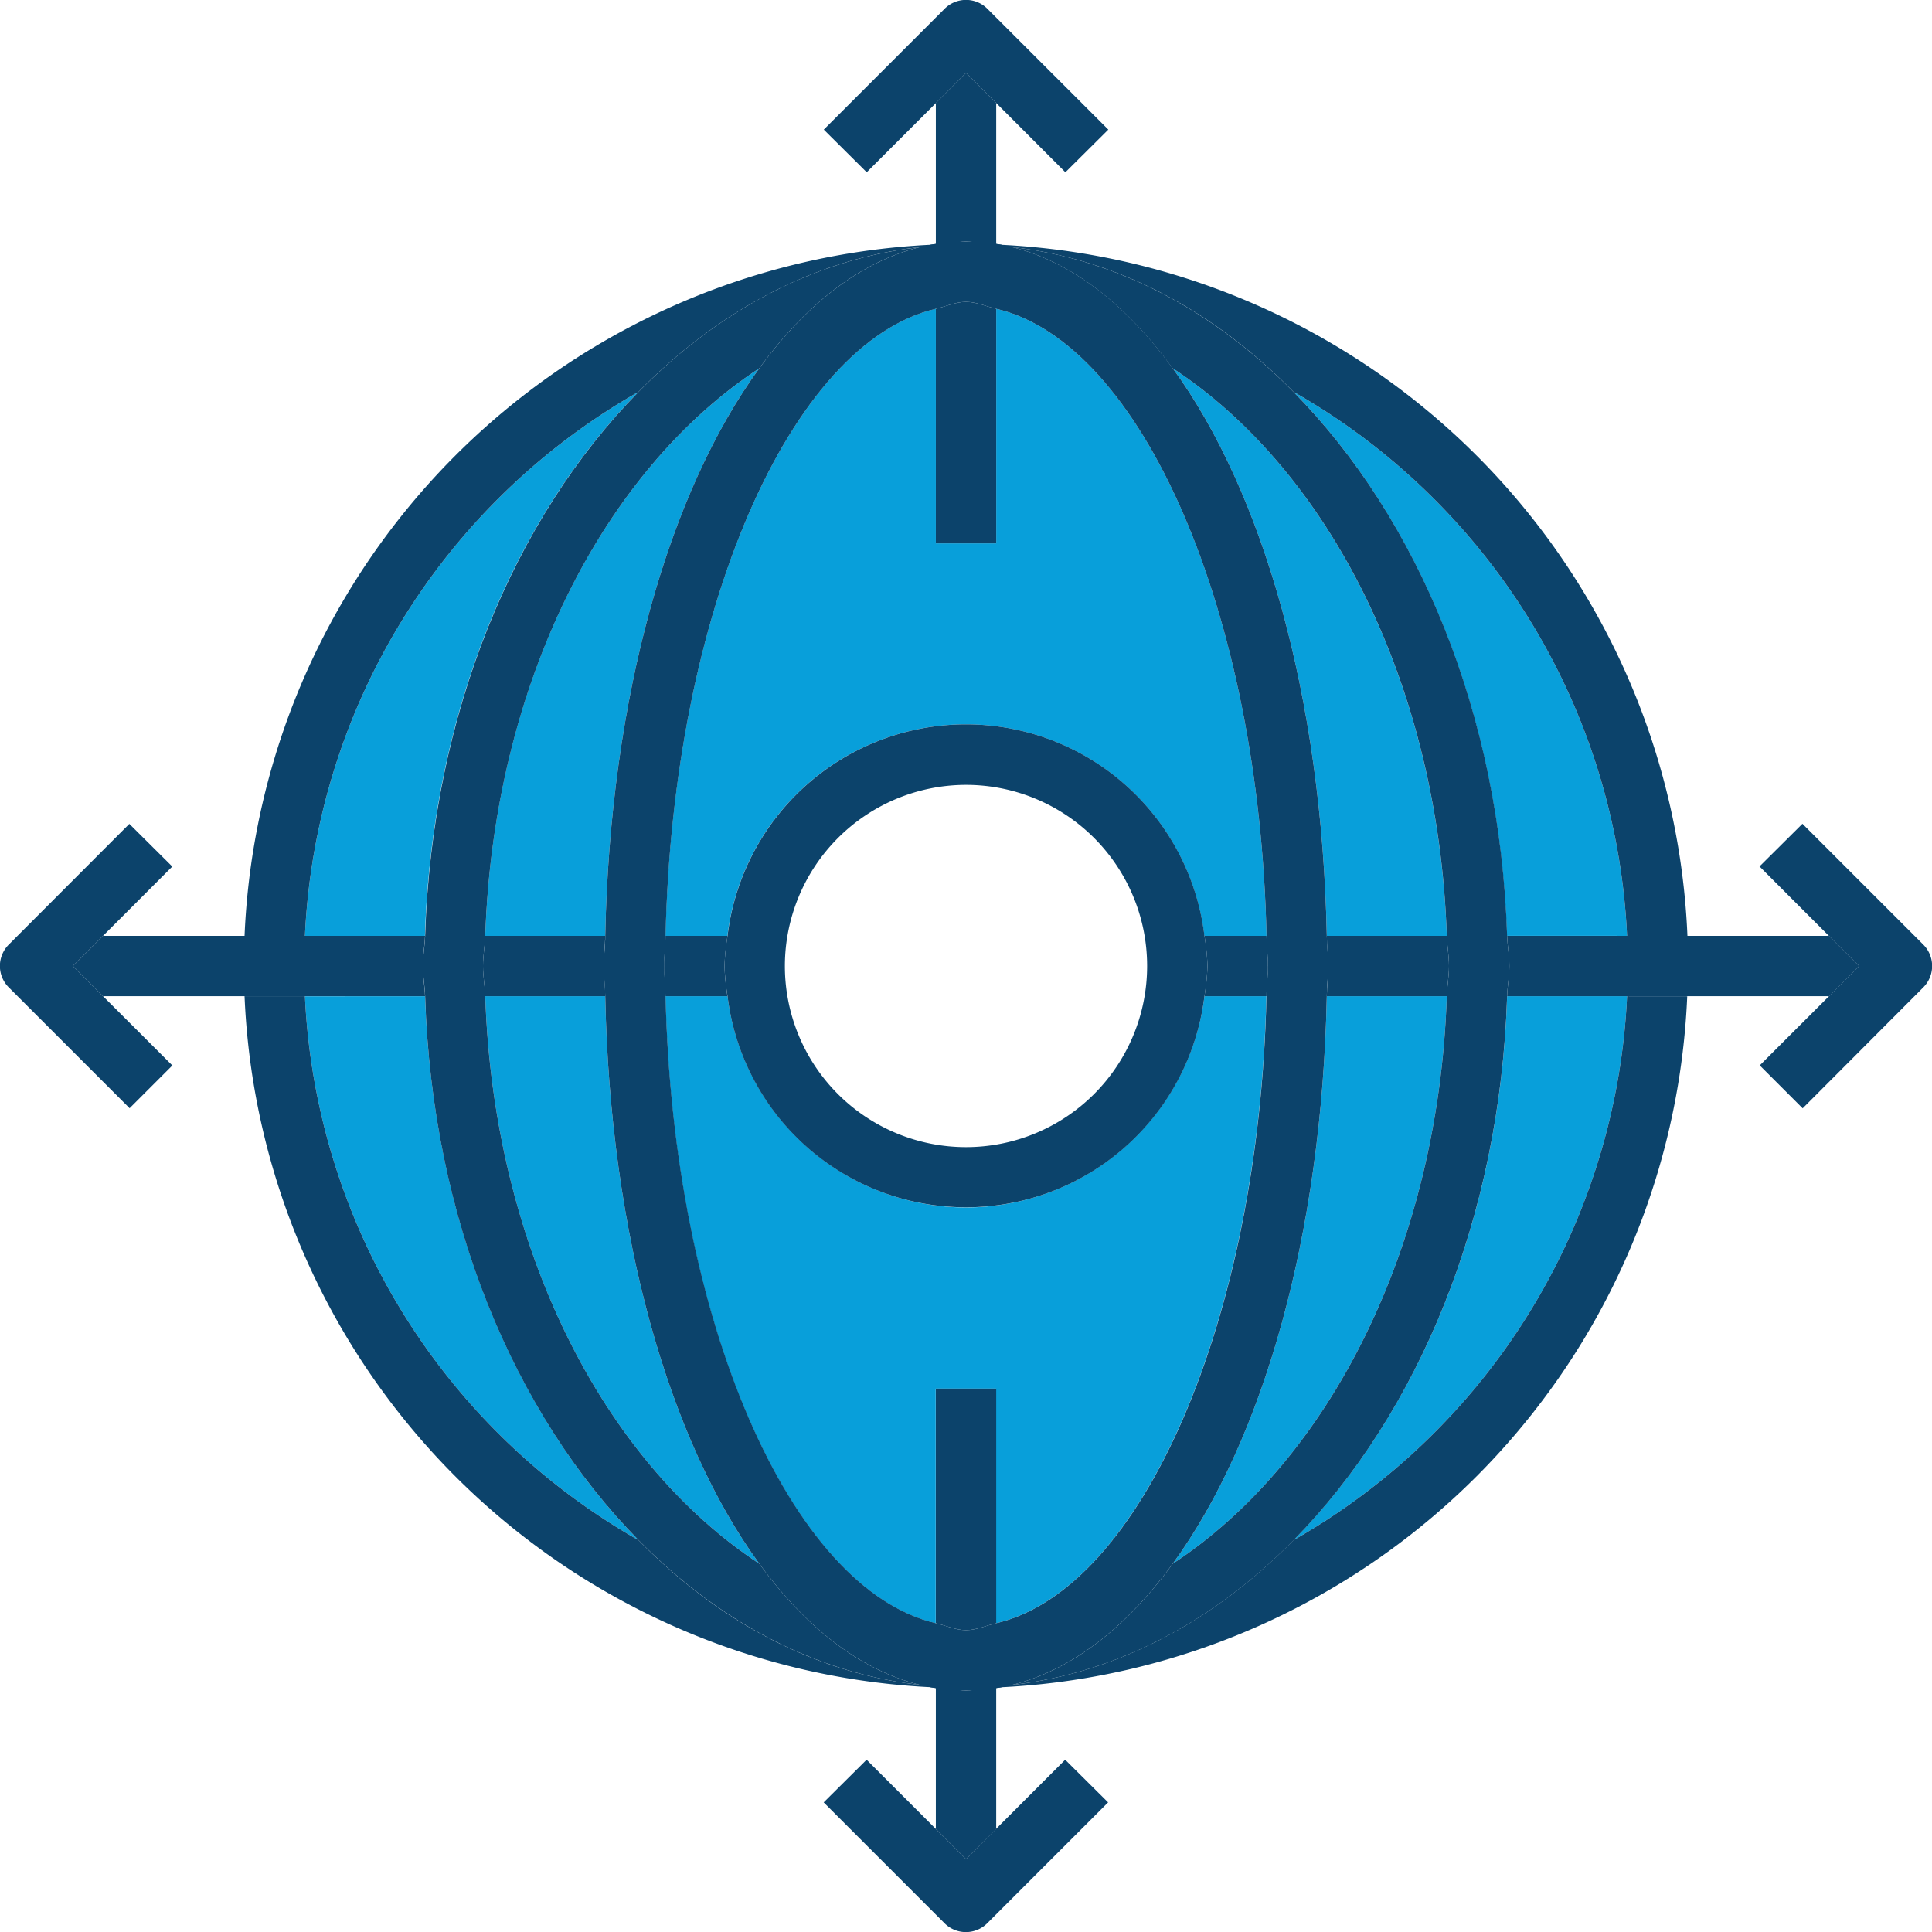
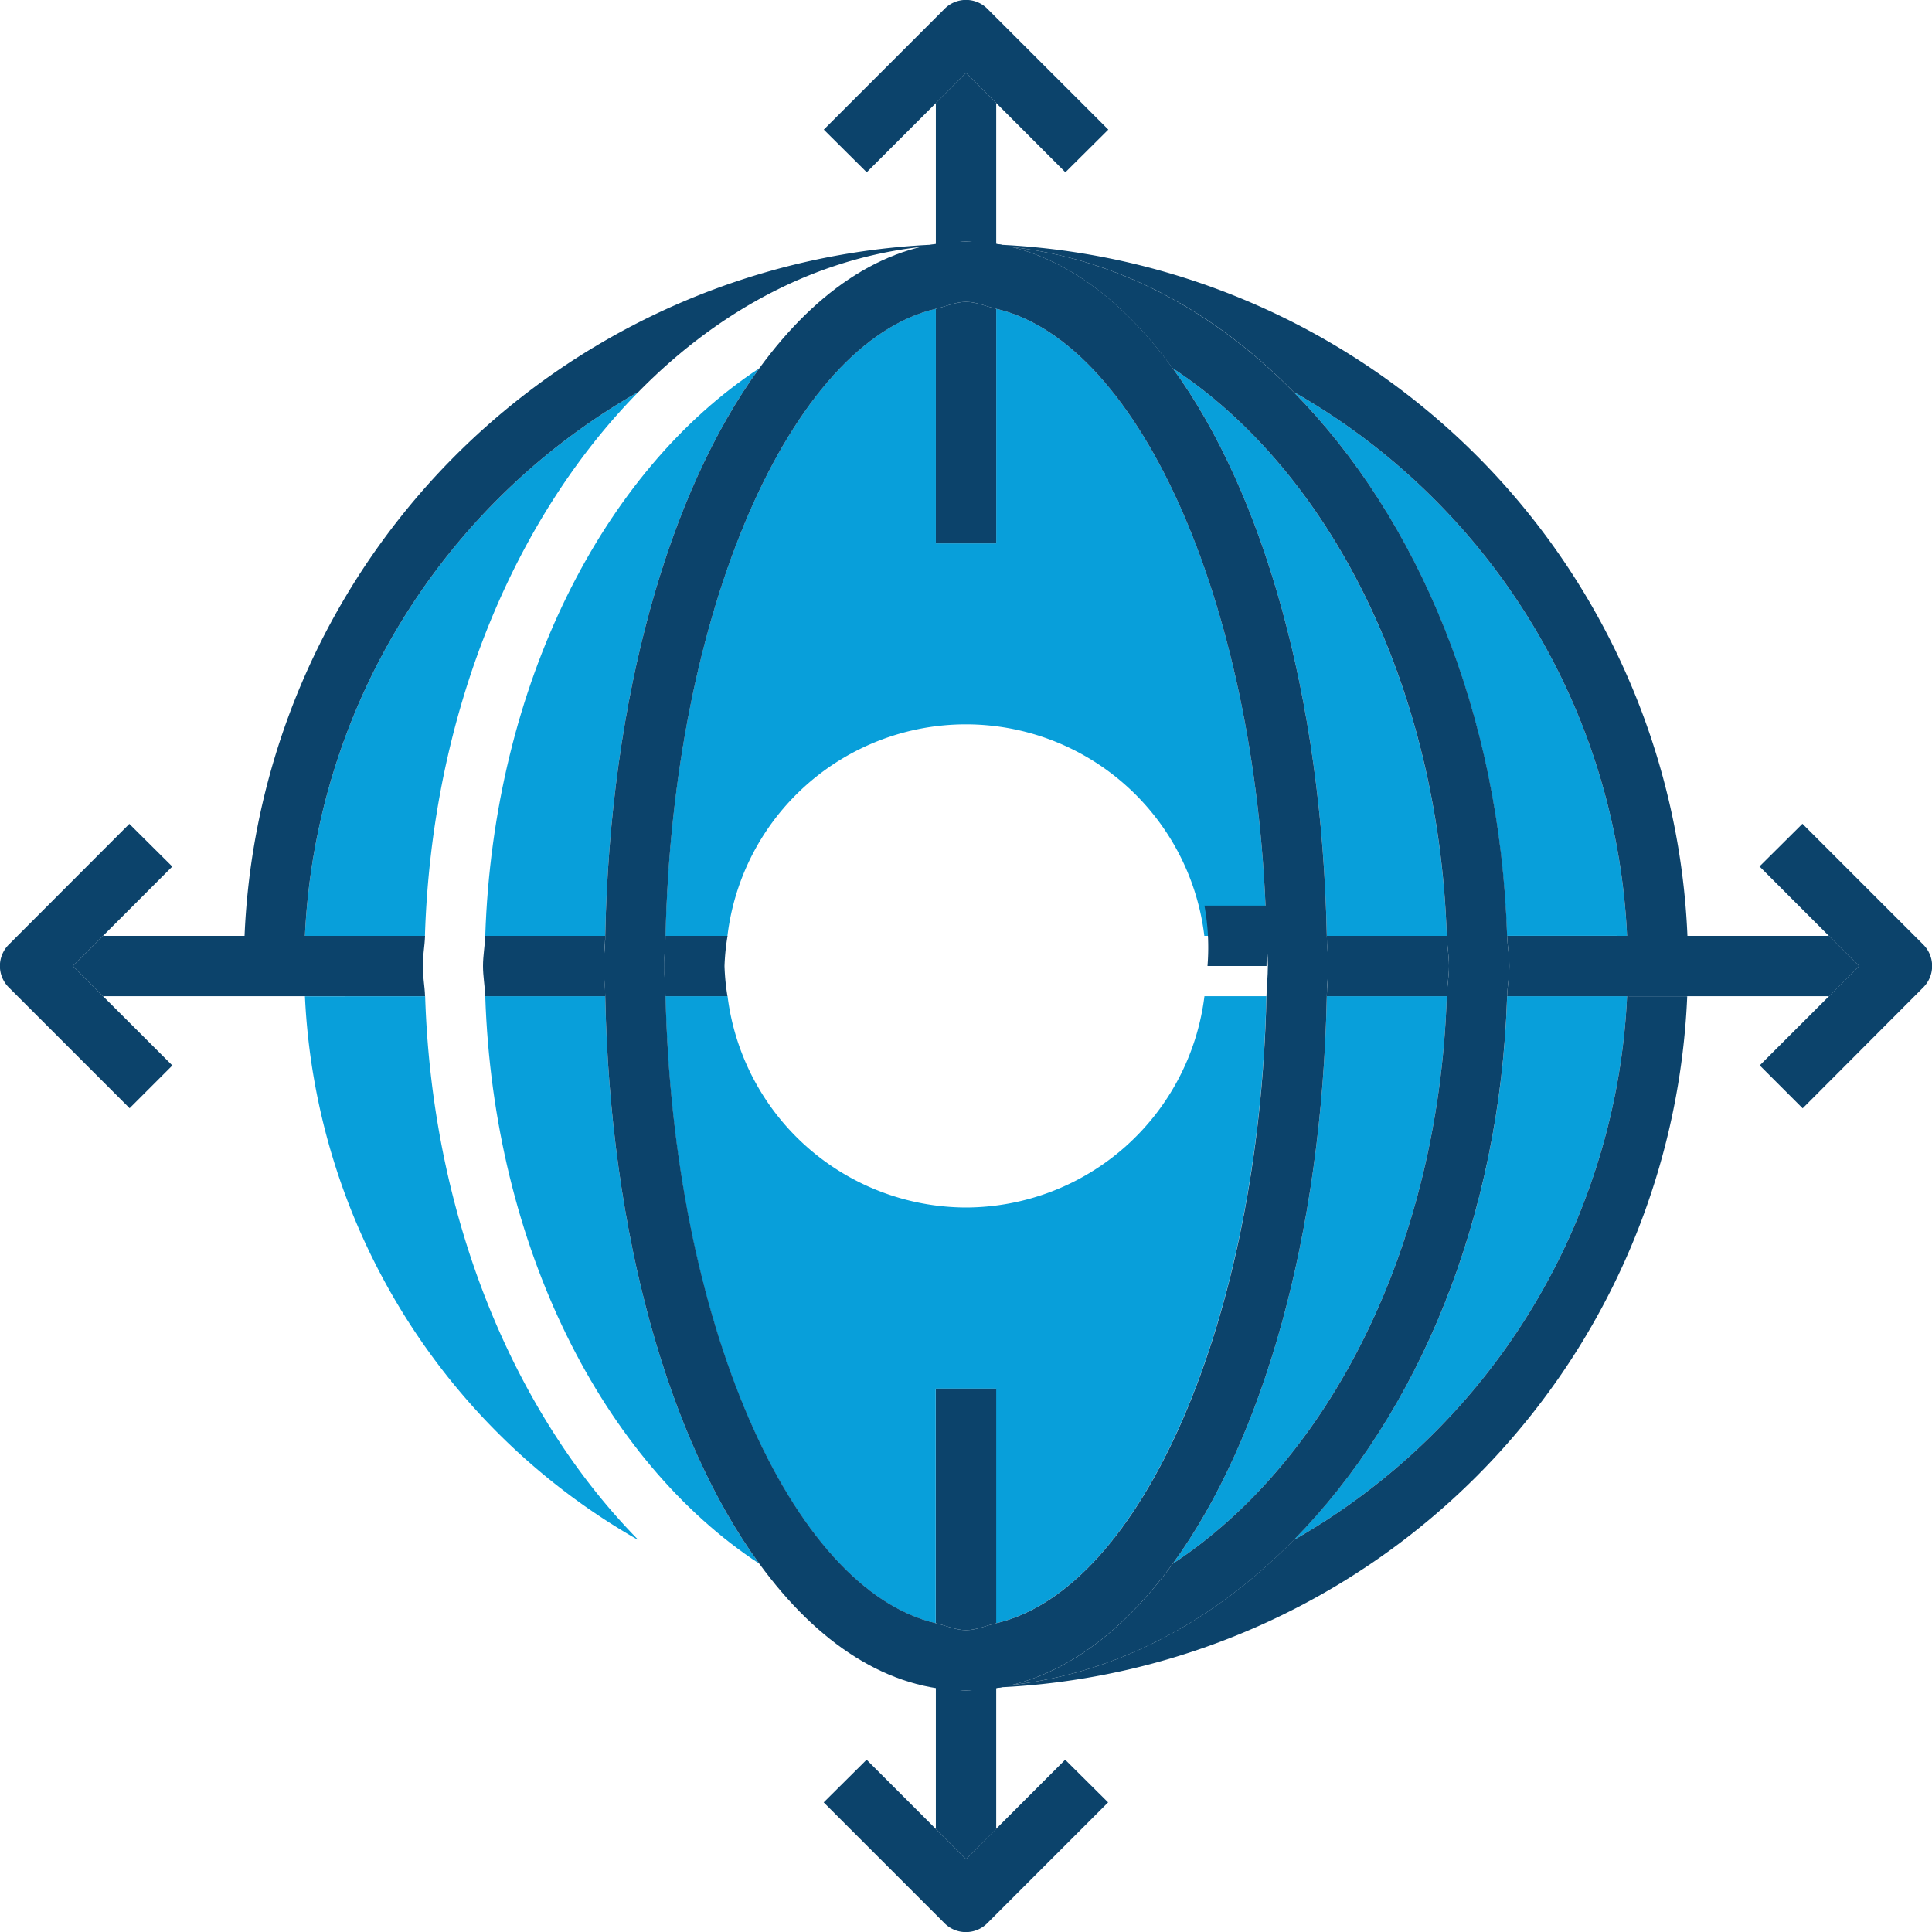
<svg xmlns="http://www.w3.org/2000/svg" id="Layer_1" data-name="Layer 1" viewBox="0 0 360 360">
  <defs>
    <style>.cls-1{fill:none;}.cls-aqua{fill:#089fda;}.cls-d-blue{fill:#0c436b;}.cls-4{clip-path:url(#clip-path);}</style>
    <clipPath id="clip-path" transform="translate(-396 108)">
      <rect class="cls-1" x="396" y="-108" width="360" height="360" />
    </clipPath>
  </defs>
  <path class="cls-aqua" d="M699.18,66.38A123.16,123.16,0,0,0,637-35c23.21,23.6,38.48,60,39.79,101.37Z" transform="translate(-396 108)" />
  <path class="cls-aqua" d="M486.42,77.63c1.55,46.77,21.93,86.61,51.07,105.75C520.61,160.25,509.67,122,508.78,77.63Z" transform="translate(-396 108)" />
  <path class="cls-aqua" d="M515,179c-23.21-23.6-38.48-60-39.78-101.36H452.82A123.16,123.16,0,0,0,515,179Z" transform="translate(-396 108)" />
  <path class="cls-aqua" d="M581.63-50.46V-6.75H570.38V-50.46C543.29-44.15,521.34,6,520,66.38h11.55a44.75,44.75,0,0,1,88.86,0H632C630.66,6,608.71-44.15,581.63-50.46Z" transform="translate(-396 108)" />
  <path class="cls-aqua" d="M614.52-39.38C631.39-16.25,642.34,22,643.23,66.38h22.36C664,19.61,643.66-20.24,614.52-39.38Z" transform="translate(-396 108)" />
  <path class="cls-aqua" d="M576,117a44.91,44.91,0,0,1-44.43-39.37H520c1.32,60.36,23.27,110.51,50.36,116.83V150.75h11.25v43.71c27.08-6.32,49-56.47,50.36-116.83H620.43A44.91,44.91,0,0,1,576,117Z" transform="translate(-396 108)" />
  <path class="cls-aqua" d="M699.18,77.63H676.83C675.52,119,660.25,155.39,637,179A123.16,123.16,0,0,0,699.18,77.63Z" transform="translate(-396 108)" />
  <path class="cls-aqua" d="M452.82,66.38h22.36C476.48,25,491.75-11.39,515-35A123.16,123.16,0,0,0,452.82,66.38Z" transform="translate(-396 108)" />
  <path class="cls-aqua" d="M537.49-39.38c-29.14,19.14-49.52,59-51.07,105.76h22.36c.89-44.37,11.83-82.63,28.71-105.76Z" transform="translate(-396 108)" />
  <path class="cls-aqua" d="M665.59,77.63H643.23c-.89,44.36-11.84,82.62-28.71,105.75,29.14-19.14,49.51-59,51.07-105.75Z" transform="translate(-396 108)" />
  <path class="cls-d-blue" d="M637-35A123.16,123.16,0,0,1,699.18,66.38h11.25A134.59,134.59,0,0,0,581.63-62.43v.19C602.43-60.68,621.44-50.86,637-35Z" transform="translate(-396 108)" />
-   <path class="cls-d-blue" d="M515,179A123.16,123.16,0,0,1,452.82,77.63H441.57a134.59,134.59,0,0,0,128.81,128.8v-.19C549.57,204.68,530.56,194.86,515,179Z" transform="translate(-396 108)" />
  <path class="cls-d-blue" d="M699.18,77.63A123.16,123.16,0,0,1,637,179c-15.6,15.87-34.61,25.69-55.41,27.25v.19a134.59,134.59,0,0,0,128.8-128.8Z" transform="translate(-396 108)" />
  <path class="cls-d-blue" d="M452.82,66.38A123.16,123.16,0,0,1,515-35c15.6-15.87,34.61-25.69,55.42-27.25v-.19A134.59,134.59,0,0,0,441.57,66.38Z" transform="translate(-396 108)" />
  <path class="cls-d-blue" d="M415.2,77.63h60c-.06-1.91-.43-3.7-.43-5.63s.37-3.72.43-5.62h-60L409.58,72l5.62,5.63Z" transform="translate(-396 108)" />
  <path class="cls-d-blue" d="M531,72a43.31,43.31,0,0,1,.57-5.62H520c0,1.89-.27,3.7-.27,5.62s.23,3.72.27,5.63h11.55A43.64,43.64,0,0,1,531,72Z" transform="translate(-396 108)" />
  <g class="cls-4">
    <path class="cls-d-blue" d="M508.5,72c0-1.93.24-3.71.28-5.62H486.42c-.07,1.9-.42,3.69-.42,5.62s.35,3.72.42,5.63h22.36c0-1.92-.28-3.7-.28-5.63Z" transform="translate(-396 108)" />
    <path class="cls-d-blue" d="M428.1,90.52,415.2,77.63,409.58,72l5.62-5.62,12.9-12.91-8-7.95L397.65,68a5.63,5.63,0,0,0,0,8l22.5,22.5,8-8Z" transform="translate(-396 108)" />
  </g>
  <path class="cls-d-blue" d="M666,72c0-1.93-.35-3.72-.41-5.62H643.23c0,1.91.27,3.69.27,5.62s-.24,3.71-.27,5.63h22.36c.06-1.91.41-3.7.41-5.63Z" transform="translate(-396 108)" />
-   <path class="cls-d-blue" d="M621,72a43.64,43.64,0,0,1-.57,5.63H632c0-1.91.26-3.71.26-5.63s-.22-3.73-.26-5.62H620.43A43.31,43.31,0,0,1,621,72Z" transform="translate(-396 108)" />
+   <path class="cls-d-blue" d="M621,72H632c0-1.91.26-3.71.26-5.63s-.22-3.73-.26-5.62H620.43A43.31,43.31,0,0,1,621,72Z" transform="translate(-396 108)" />
  <g class="cls-4">
    <path class="cls-d-blue" d="M699.18,66.38H676.83c.06,1.9.42,3.69.42,5.62s-.36,3.72-.42,5.63h60L742.42,72l-5.62-5.62H699.18Z" transform="translate(-396 108)" />
    <path class="cls-d-blue" d="M736.8,77.63,723.9,90.52l8,8L754.36,76a5.64,5.64,0,0,0,0-8l-22.5-22.5-8,7.95,12.9,12.91L742.42,72l-5.62,5.63Z" transform="translate(-396 108)" />
  </g>
  <path class="cls-d-blue" d="M581.63-6.75V-50.46c-1.88-.44-3.71-1.29-5.63-1.29s-3.75.85-5.62,1.29V-6.75Z" transform="translate(-396 108)" />
  <g class="cls-4">
    <path class="cls-d-blue" d="M576-63c1.93,0,3.73.62,5.63.76V-88.8L576-94.42l-5.62,5.62v26.56c1.9-.14,3.7-.76,5.62-.76Z" transform="translate(-396 108)" />
    <path class="cls-d-blue" d="M581.63-88.8l12.89,12.9,8-7.95L580-106.35a5.63,5.63,0,0,0-8,0l-22.5,22.5,8,7.95,12.9-12.9L576-94.42l5.63,5.62Z" transform="translate(-396 108)" />
  </g>
  <path class="cls-d-blue" d="M570.38,150.75v43.71c1.87.44,3.7,1.29,5.62,1.29s3.75-.85,5.63-1.29V150.75Z" transform="translate(-396 108)" />
  <path class="cls-d-blue" d="M576,207c-1.92,0-3.72-.62-5.62-.76V232.8l5.62,5.62,5.63-5.62V206.24c-1.9.14-3.7.76-5.63.76Z" transform="translate(-396 108)" />
  <path class="cls-d-blue" d="M570.38,232.8l-12.9-12.9-8,7.95,22.5,22.5a5.63,5.63,0,0,0,8,0l22.5-22.5-8-7.95-12.89,12.9L576,238.42l-5.62-5.62Z" transform="translate(-396 108)" />
  <path class="cls-d-blue" d="M614.52-39.38c29.14,19.14,49.51,59,51.07,105.76.06,1.9.41,3.69.41,5.62s-.35,3.72-.41,5.63c-1.56,46.77-21.93,86.61-51.07,105.75C603.65,198.27,590.44,207,576,207c1.93,0,3.73-.62,5.63-.76,20.8-1.56,39.81-11.38,55.41-27.25,23.21-23.6,38.48-60,39.79-101.36.06-1.91.42-3.7.42-5.63s-.36-3.72-.42-5.62C675.52,25,660.25-11.39,637-35c-15.6-15.87-34.61-25.69-55.41-27.25-1.9-.14-3.7-.76-5.63-.76,14.44,0,27.65,8.73,38.52,23.62Z" transform="translate(-396 108)" />
-   <path class="cls-d-blue" d="M570.38,206.24c1.9.14,3.7.76,5.62.76-14.44,0-27.65-8.73-38.51-23.62-29.14-19.14-49.52-59-51.07-105.75-.07-1.91-.42-3.7-.42-5.63s.35-3.72.42-5.62C488,19.61,508.35-20.24,537.49-39.38,548.35-54.27,561.56-63,576-63c-1.92,0-3.72.62-5.62.76C549.57-60.68,530.56-50.86,515-35c-23.21,23.6-38.48,60-39.78,101.37-.06,1.9-.43,3.69-.43,5.62s.37,3.72.43,5.63C476.48,119,491.75,155.39,515,179c15.6,15.87,34.61,25.69,55.42,27.25Z" transform="translate(-396 108)" />
  <path class="cls-d-blue" d="M537.49-39.38C520.61-16.25,509.67,22,508.78,66.38c0,1.91-.28,3.69-.28,5.62s.24,3.71.28,5.63c.89,44.36,11.83,82.62,28.71,105.75C548.35,198.27,561.56,207,576,207s27.65-8.73,38.52-23.62c16.87-23.13,27.82-61.39,28.71-105.75,0-1.92.27-3.7.27-5.63s-.24-3.71-.27-5.62C642.34,22,631.39-16.25,614.52-39.38,603.65-54.27,590.44-63,576-63s-27.65,8.73-38.51,23.62ZM632.25,72c0,1.92-.22,3.72-.26,5.63-1.33,60.36-23.28,110.51-50.36,116.83-1.88.44-3.71,1.29-5.63,1.29s-3.75-.85-5.62-1.29c-27.09-6.32-49-56.47-50.36-116.83,0-1.91-.27-3.71-.27-5.63s.23-3.73.27-5.62C521.34,6,543.29-44.15,570.38-50.46c1.87-.44,3.7-1.29,5.62-1.29s3.75.85,5.63,1.29C608.71-44.15,630.66,6,632,66.38c0,1.89.26,3.7.26,5.62Z" transform="translate(-396 108)" />
-   <path class="cls-d-blue" d="M531.57,77.63a44.76,44.76,0,0,0,88.86,0A43.64,43.64,0,0,0,621,72a43.31,43.31,0,0,0-.57-5.62,44.75,44.75,0,0,0-88.86,0A43.31,43.31,0,0,0,531,72a43.64,43.64,0,0,0,.57,5.63ZM576,38.25A33.75,33.75,0,1,1,542.25,72,33.79,33.79,0,0,1,576,38.25Z" transform="translate(-396 108)" />
</svg>